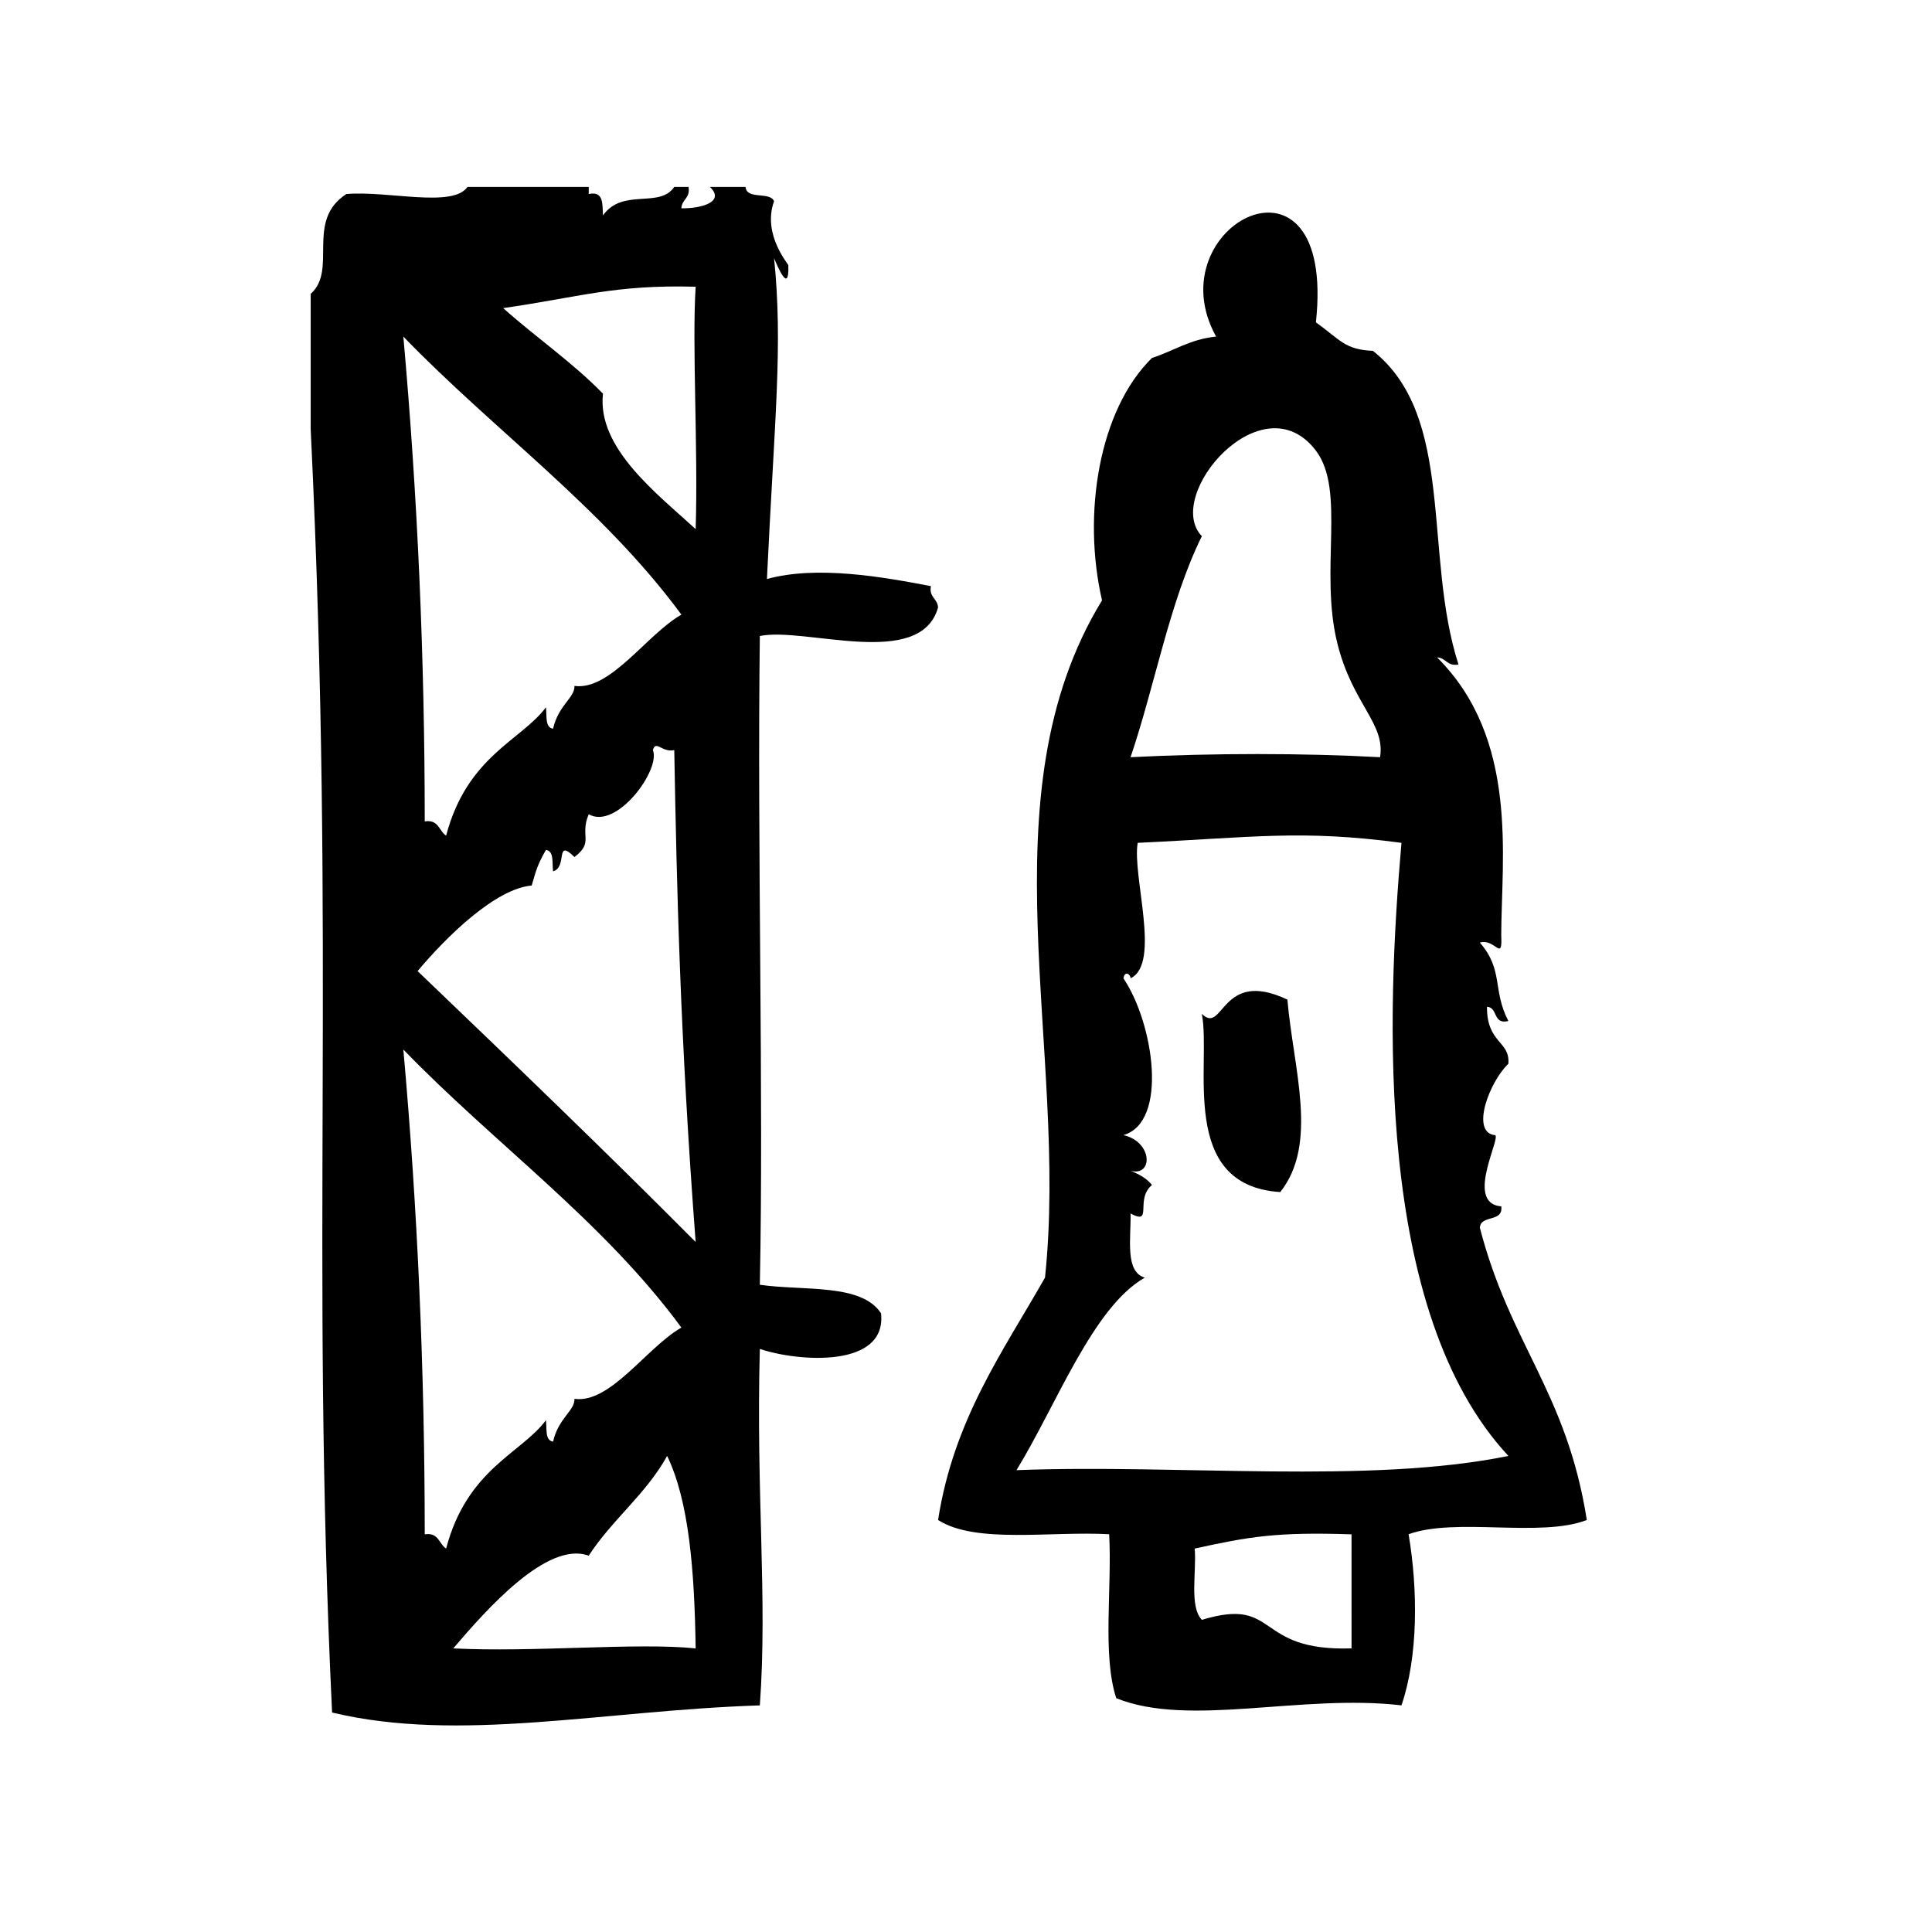
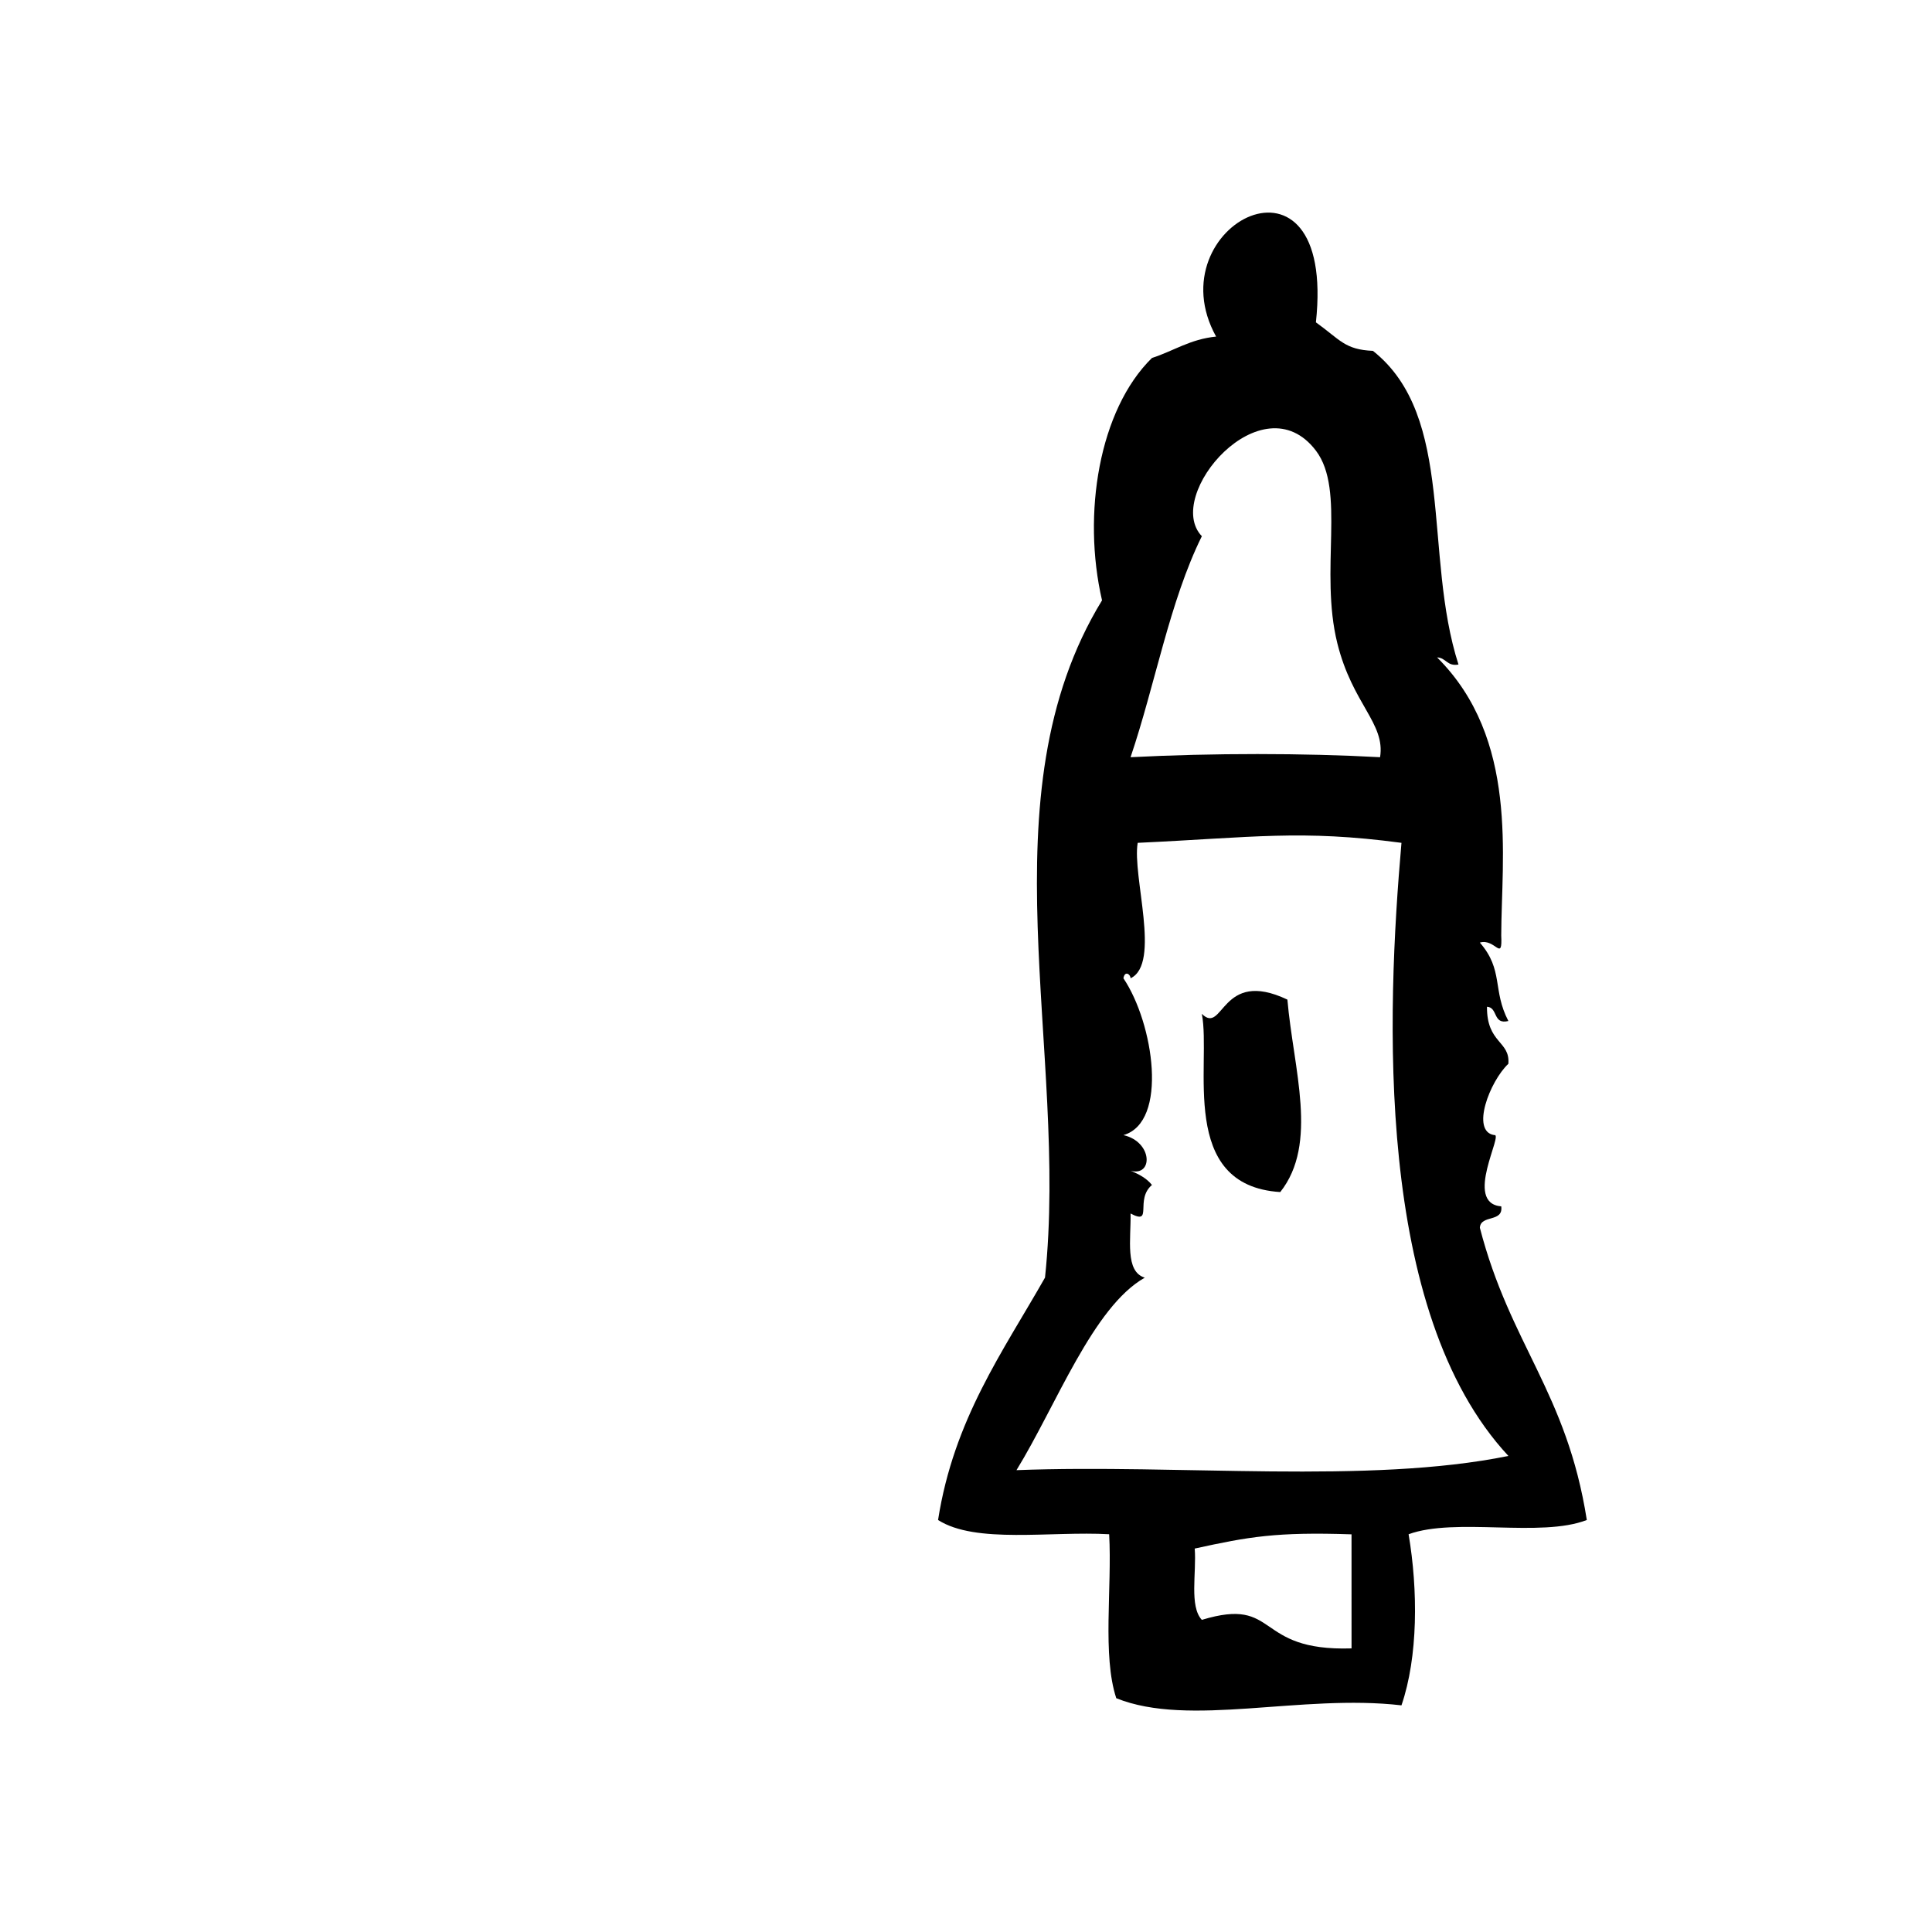
<svg xmlns="http://www.w3.org/2000/svg" fill="#000000" width="800px" height="800px" version="1.1" viewBox="144 144 512 512">
  <g fill-rule="evenodd">
-     <path d="m392.59 305c-0.102-2.418-2.426-2.621-1.891-5.668-12.863-2.465-30.156-5.535-43.453-1.891 2.016-42.594 4.273-61.766 1.891-85.02 0.812 1.922 4.07 9.887 3.777 1.891 0.402 0.086-7.039-7.973-3.777-17.004-1.156-2.621-7.273-0.285-7.559-3.777h-9.445c4.125 3.953-2.25 5.762-7.559 5.668 0.102-2.418 2.426-2.621 1.891-5.668h-3.777c-3.914 5.809-13.672 0.188-18.895 7.559-0.18-2.969 0.25-6.551-3.777-5.668v-1.891h-32.117c-3.953 5.66-21.074 0.945-32.117 1.891-10.965 7.086-2.227 20.105-9.445 26.449v35.895c6.746 140-0.18 217.65 5.668 340.07 33.852 8.109 71.699-0.543 113.36-1.891 2.062-28.75-1.039-55.812 0-94.465 10.266 3.457 33.707 5.109 32.117-9.445-5.227-7.996-20.562-5.887-32.117-7.559 1.031-50.82-0.723-115.13 0-171.93 12.012-2.481 42.523 9.035 47.23-7.551zm-68.012 1.879c-9.227 5.281-18.812 20.199-28.34 18.895 0.125 3.141-4.258 5.078-5.668 11.336-2.211-0.309-1.598-3.449-1.891-5.668-6.527 8.785-20.875 12.887-26.449 34.008-1.922-1.227-1.953-4.344-5.668-3.777-0.016-43.445-1.875-85.898-5.668-128.47 24.145 24.977 52.867 45.375 73.684 73.68zm-68.016 243.73c-0.016-43.453-1.875-85.898-5.668-128.47 24.145 24.977 52.867 45.375 73.684 73.684-9.227 5.281-18.812 20.191-28.34 18.887 0.125 3.141-4.258 5.078-5.668 11.336-2.211-0.309-1.598-3.449-1.891-5.676-6.527 8.785-20.875 12.895-26.449 34.008-1.922-1.223-1.953-4.332-5.668-3.766zm7.559 30.23c8.723-10.242 24.938-28.613 35.895-24.562 6.188-9.555 15.184-16.305 20.781-26.449 5.801 11.98 7.258 30.426 7.559 51.012-15.688-1.598-42.824 1.086-64.234 0zm-9.449-179.49c7.559-9.055 20.625-21.859 30.23-22.672 0.836-2.543 1.07-4.824 3.777-9.445 2.211 0.309 1.598 3.449 1.891 5.668 3.898-1.008 0.449-8.934 5.668-3.777 5.266-4 1.316-5.488 3.777-11.336 7.398 4.242 19.152-11.848 17.004-17.004 0.828-2.801 2.418 0.746 5.668 0 0.66 36.273 1.527 75.848 5.668 130.36-24.176-24.316-48.918-48.059-73.684-71.793zm73.684-117.13c-9.934-9.156-26.199-21.402-24.562-35.895-8.078-8.297-17.805-14.941-26.449-22.672 20.113-2.883 29.457-6.258 51.012-5.668-0.992 15.469 0.676 42.941 0 64.234z" />
    <path d="m536.18 469.37c0.203-3.566 6.25-1.316 5.668-5.668-10.133-0.844 0.797-19.555-1.883-18.895-6.234-0.992-1.188-14.211 3.769-18.895 0.488-6.102-5.738-5.359-5.668-15.113 2.977 0.172 1.48 4.816 5.668 3.777-4.297-8.242-1.203-13.477-7.559-20.781 4.117-1.203 6.016 5.352 5.668-1.891 0.055-20.734 4.715-52.051-16.996-73.684 2.418 0.102 2.613 2.426 5.668 1.891-9.391-29.207-0.691-65.699-22.672-83.129-7.512-0.332-8.668-2.938-15.113-7.559 5.465-50.633-42.809-25.734-26.449 3.777-6.879 0.676-11.289 3.832-17.004 5.668-14.004 13.738-18.531 41.297-13.227 64.234-31.707 51.875-8.738 119.11-15.113 179.48-11.18 19.68-24.176 37.551-28.34 64.234 9.98 6.391 29.852 2.898 45.344 3.777 0.781 14.328-1.852 32.078 1.883 43.453 19.348 7.809 48.949-1.203 75.578 1.891 4.418-12.871 4.402-30.496 1.891-45.344 12.461-4.535 34.992 0.984 47.23-3.777-5.324-33.871-20.32-46.441-28.344-77.449zm-73.68-183.27c-10.273-10.73 16.004-41.406 30.23-22.672 7.973 10.5 0.914 31.836 5.668 51.012 4.016 16.207 12.777 21.215 11.336 30.23-20.137-1.109-44.445-1.117-66.125 0 6.531-19.281 10.348-41.289 18.891-58.57zm39.672 294.74c-26.105 0.836-19.012-13.832-39.668-7.559-3.363-3.574-1.387-12.477-1.891-18.895 14.336-3.141 21.617-4.441 41.555-3.769 0.004 10.062 0.004 20.137 0.004 30.223zm-88.793-47.234c10.508-17.098 20.254-43.25 34-51.012-5.305-1.613-3.637-10.219-3.769-17.004 6.102 3.227 1.047-3.629 5.668-7.559-1.387-1.762-3.441-2.859-5.668-3.769 6.008 1.637 5.918-7.66-1.891-9.445 11.957-3.449 8.039-29.605 0-41.562 0.363-2.141 1.898-1.047 1.891 0 8.141-3.863 0.379-27.168 1.891-35.895 30.789-1.434 43.129-3.559 69.902 0-3.93 44.957-7.227 124.28 28.34 162.48-37.137 7.562-87.305 2.113-130.36 3.766z" />
    <path d="m462.5 412.68c2.559 13.25-6.414 45.508 20.781 47.23 10.188-12.863 3.488-32.559 1.891-51.004-17.73-8.426-16.887 9.504-22.672 3.773z" />
  </g>
</svg>